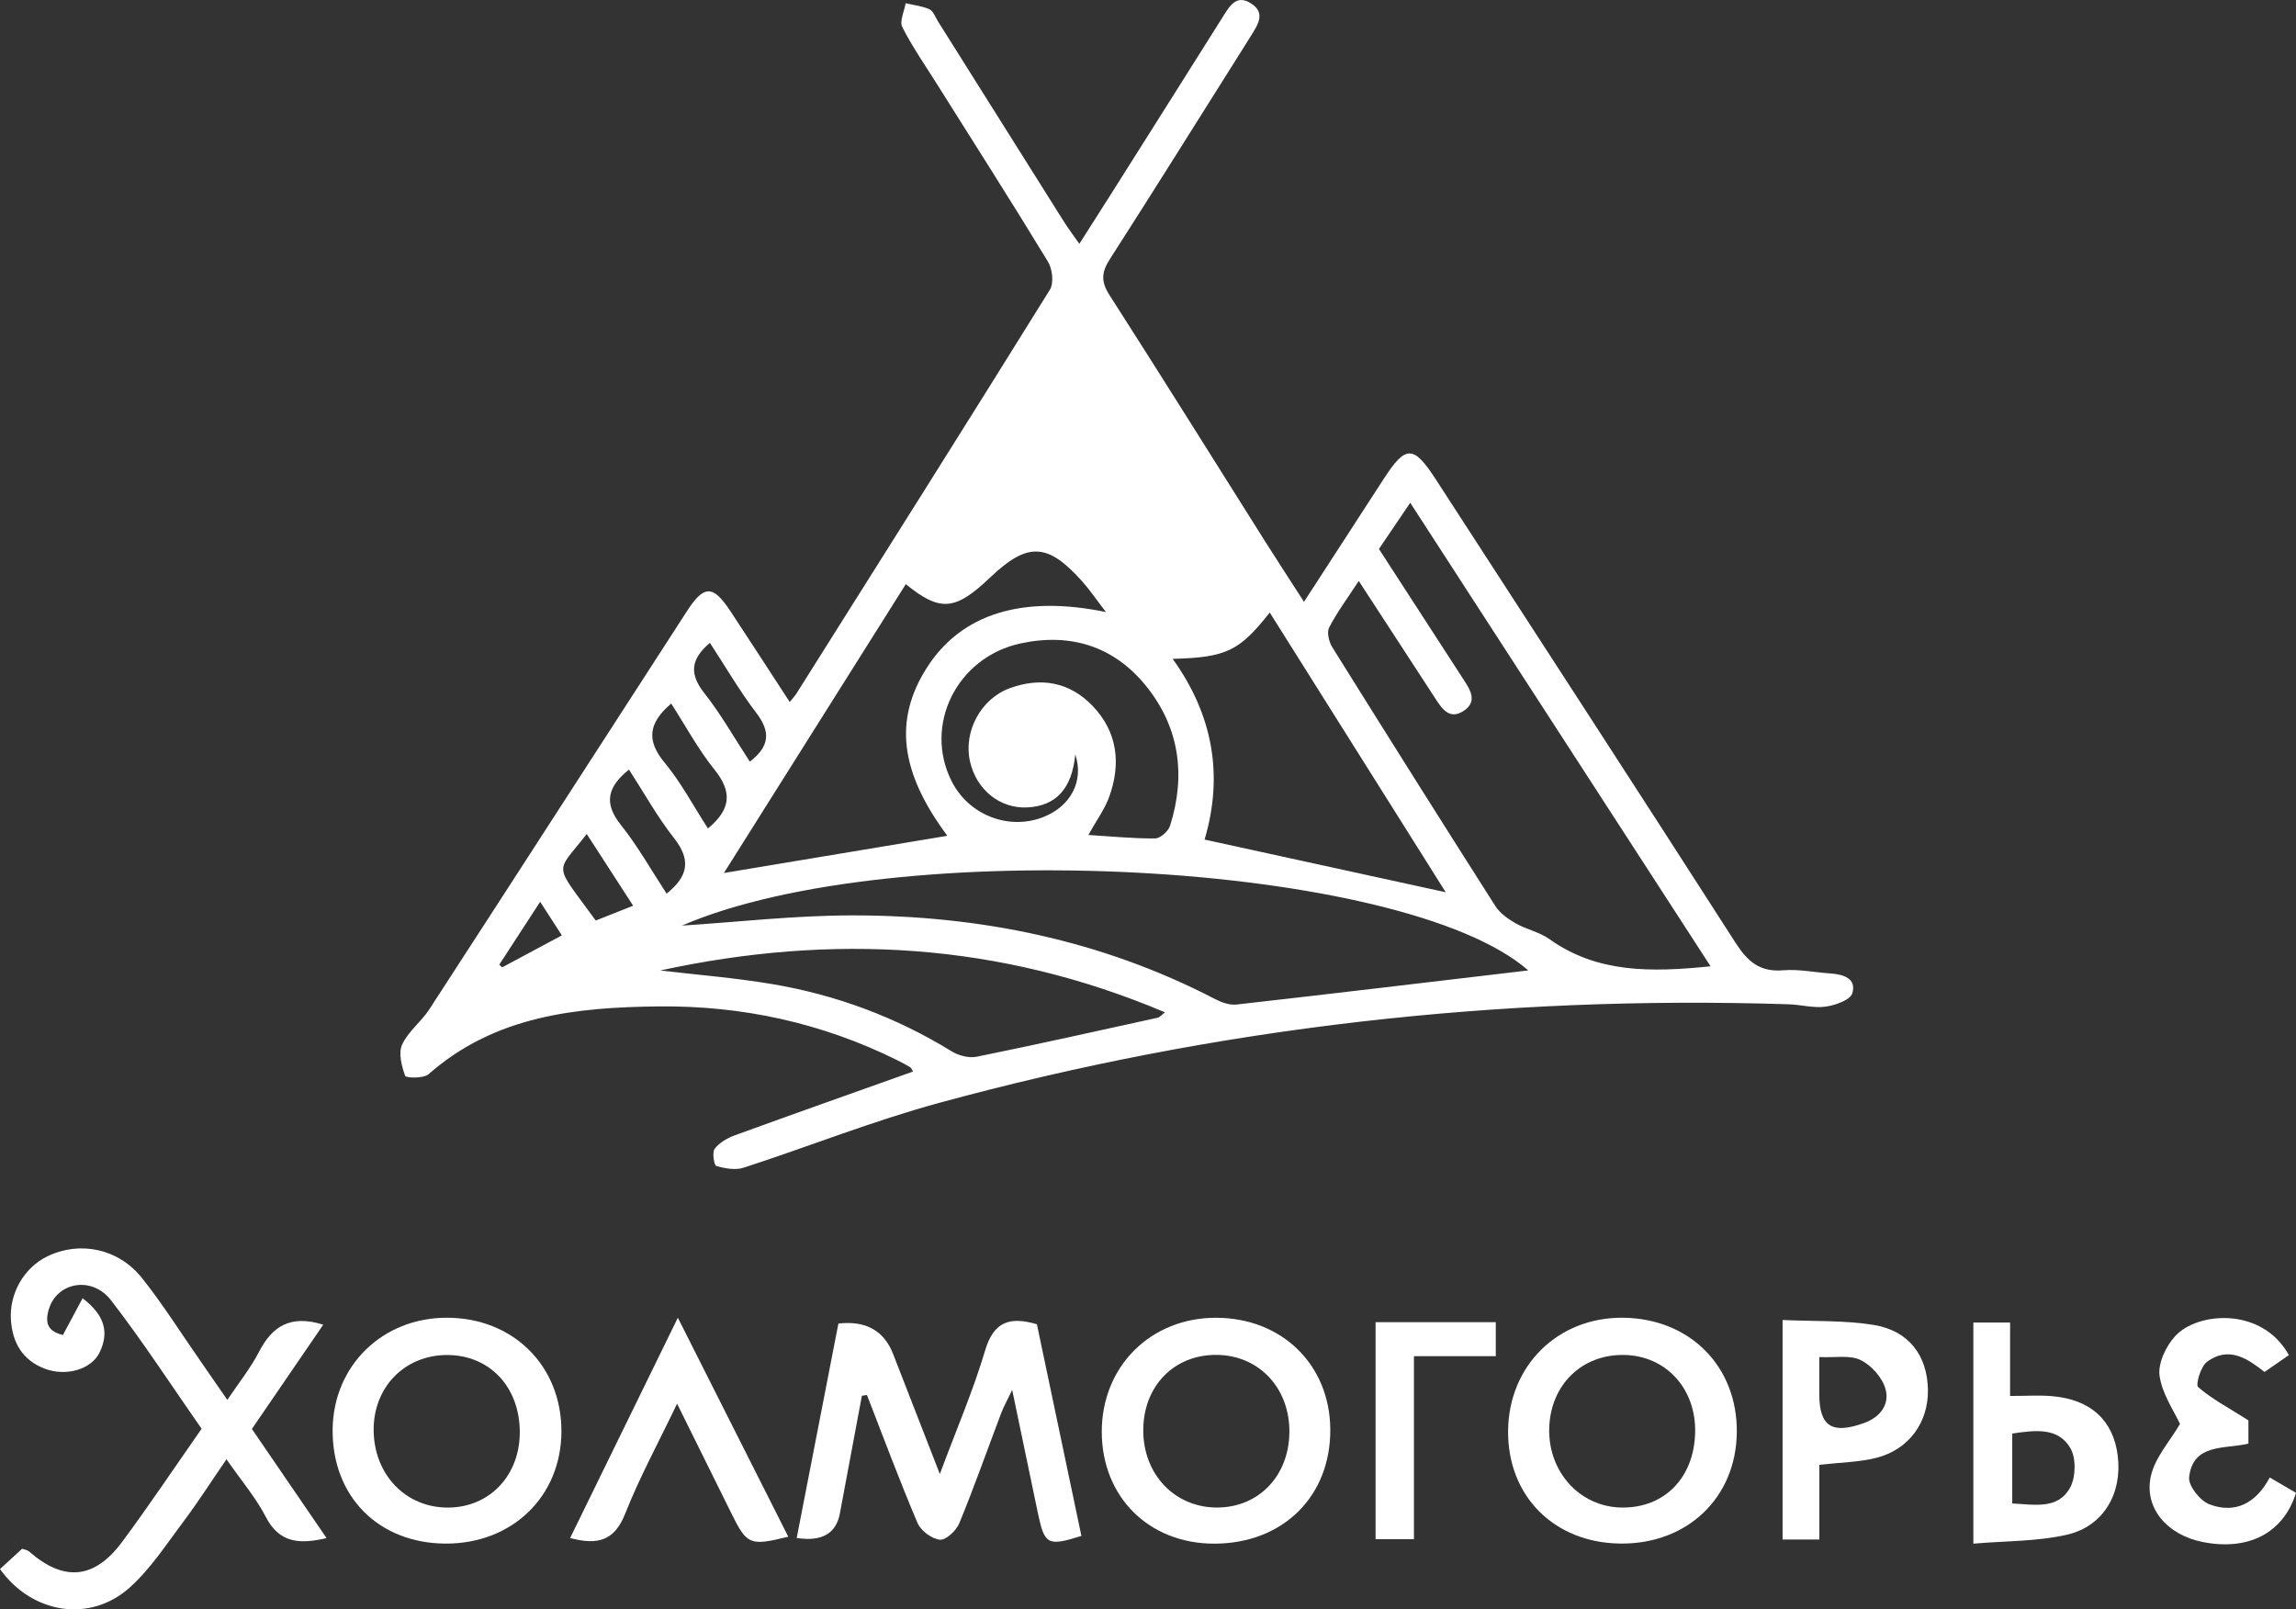
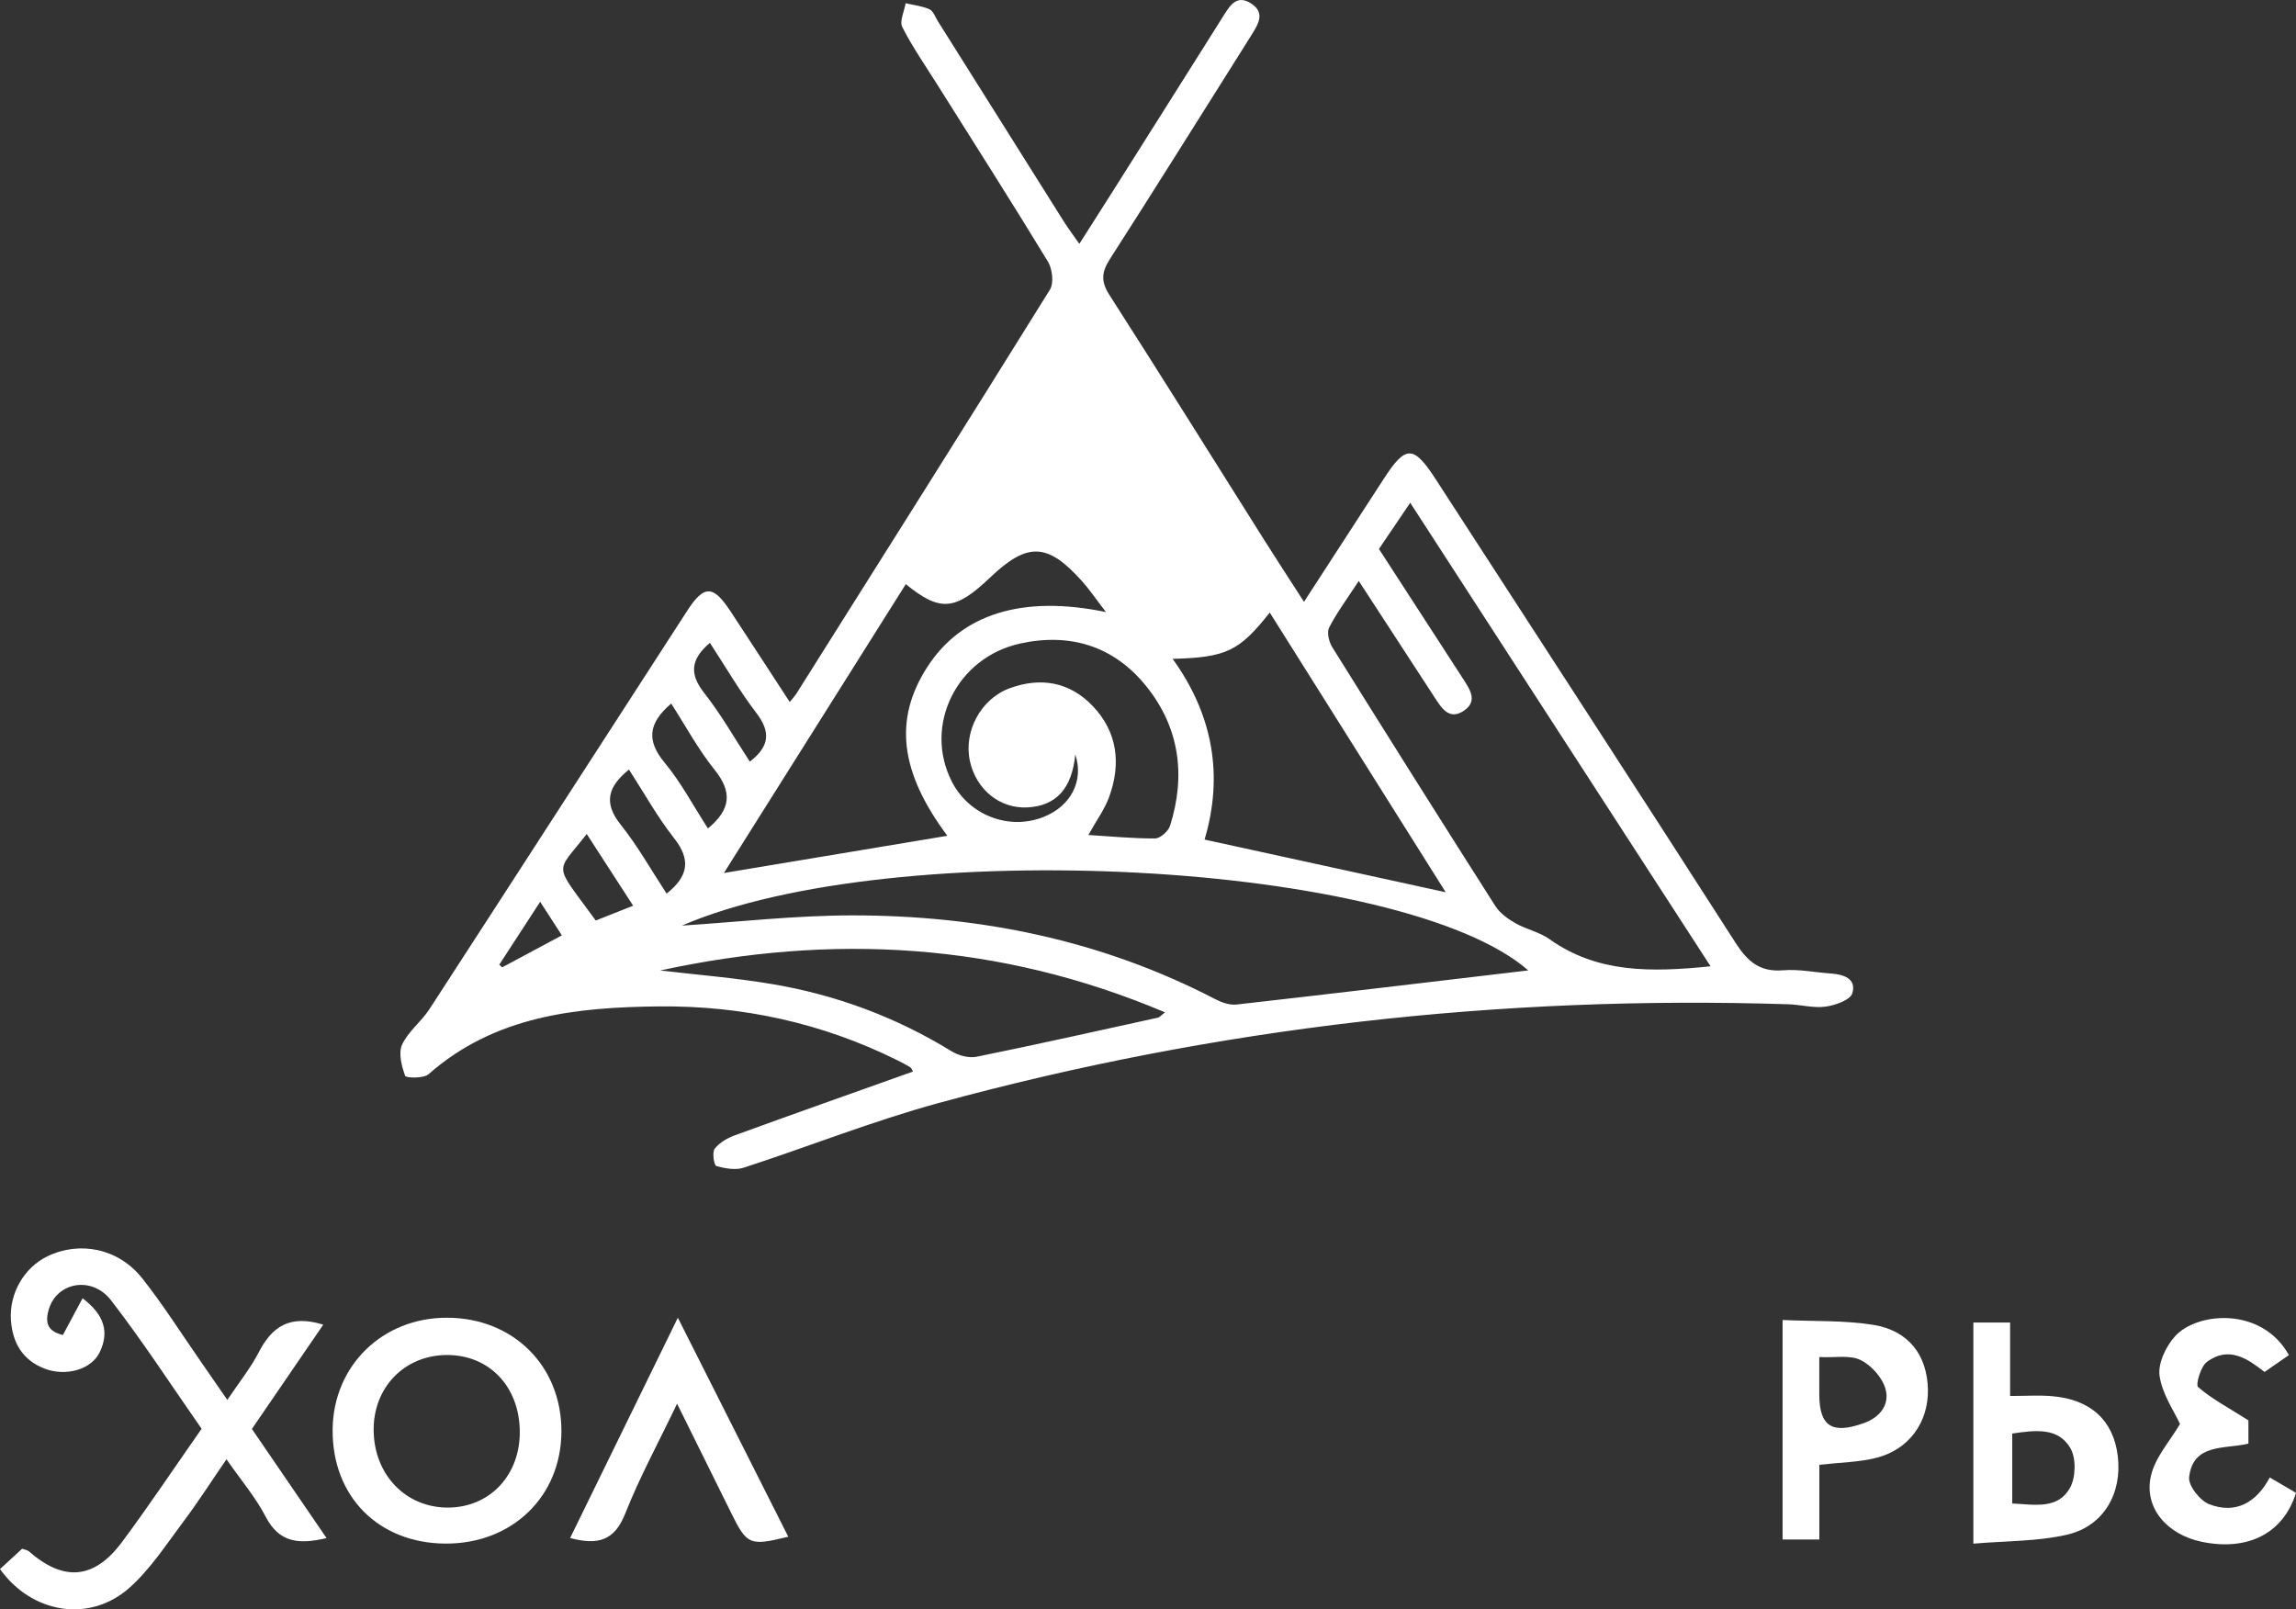
<svg xmlns="http://www.w3.org/2000/svg" xmlns:ns1="http://sodipodi.sourceforge.net/DTD/sodipodi-0.dtd" xmlns:ns2="http://www.inkscape.org/namespaces/inkscape" id="_Слой_1" data-name="Слой 1" viewBox="0 0 1411 989.04" version="1.1" ns1:docname="holmogorie-w.svg" ns2:version="1.3.2 (091e20e, 2023-11-25, custom)">
  <rect x="0" y="0" width="1411" height="989.04" fill="#333333" stroke="none" />
  <ns1:namedview id="namedview16" pagecolor="#ffffff" bordercolor="#cccccc" borderopacity="1" ns2:showpageshadow="0" ns2:pageopacity="1" ns2:pagecheckerboard="0" ns2:deskcolor="#d1d1d1" ns2:zoom="0.54500354" ns2:cx="706.41743" ns2:cy="510.08843" ns2:window-width="1500" ns2:window-height="930" ns2:window-x="-6" ns2:window-y="-6" ns2:window-maximized="1" ns2:current-layer="_Слой_1" />
  <defs id="defs1">
    <style id="style1">
      .cls-1 {
        fill: #fff;
      }
    </style>
  </defs>
  <path d="m559.34,655.87c-2.62-1.6-5.36-3.03-8.12-4.4-46.03-22.8-95.05-33.49-146.1-32.97-50.87.51-100.89,5.66-141.77,41.69-3.03,2.67-13.89,2.33-14.37.99-2.14-6-4.25-13.99-1.87-19.19,3.71-8.1,11.78-14.07,16.76-21.75,52.93-81.52,105.6-163.21,158.4-244.81,10.41-16.08,15.94-16.01,26.64.21,12,18.19,23.83,36.49,36.43,55.8,2.22-2.79,3.29-3.9,4.09-5.18,52.08-82.67,104.25-165.28,155.81-248.27,2.51-4.04,1.49-12.72-1.23-17.2-22.17-36.47-45.15-72.44-67.86-108.58-7.39-11.76-15.36-23.22-21.64-35.54-1.84-3.61,1.22-9.72,2.04-14.68,4.92,1.16,10.14,1.67,14.65,3.73,2.38,1.09,3.6,4.83,5.24,7.43,25.73,40.92,51.43,81.87,77.2,122.77,2.78,4.41,5.94,8.59,9.67,13.94,7.72-12.12,14.09-22.06,20.39-32.05,22.52-35.66,45.06-71.31,67.5-107.01,4.24-6.74,8.45-14.71,17.78-8.61,9.18,6,3.73,13.42-.36,20.08-1.88,3.07-3.82,6.11-5.74,9.15-26.88,42.63-53.57,85.38-80.79,127.79-5.08,7.91-5.68,13.68-.34,22,32.21,50.2,63.76,100.83,95.58,151.28,7.55,11.96,15.3,23.8,24.04,37.37,17.21-26.53,33.12-50.98,48.95-75.49,13.53-20.93,18.32-20.95,31.94.07,61.53,94.95,123.24,189.78,184.35,285.01,7.35,11.46,14.9,18.04,29.2,16.85,9.61-.8,19.45,1.3,29.2,1.96,7.93.54,16.04,3.12,13.32,12.16-1.24,4.13-10.42,7.39-16.39,8.21-7.46,1.03-15.3-1.21-23-1.45-177.02-5.63-351.21,14.07-522.07,60.68-40.56,11.06-79.84,26.77-119.9,39.77-5.05,1.64-11.48.46-16.79-1.08-1.38-.4-2.65-8.37-.97-10.57,2.86-3.75,7.78-6.57,12.39-8.26,36.19-13.19,72.51-26.01,109.46-39.18-.64-1.02-.97-2.2-1.74-2.67Zm307.33-346.91c-7.06,10.41-13.21,19.49-19.25,28.41,17.42,26.88,34.44,53.17,51.48,79.44,4.29,6.61,9.61,14.07.65,20.03-9.02,6.01-13.69-1.74-18.03-8.43-15-23.13-30.08-46.2-46.5-71.38-6.99,10.72-13.37,19.27-18.2,28.62-1.54,2.98-.12,8.82,1.93,12.11,33.15,53.16,66.52,106.19,100.19,159.03,2.81,4.41,7.74,7.93,12.41,10.6,6.65,3.8,14.72,5.38,20.86,9.76,29.34,20.9,62.28,20.45,99.02,16.7-61.7-95.22-122.44-188.98-184.58-284.87Zm-342.93,253.6c78.12-.05,153.16,15.13,223.13,51.5,3.9,2.03,8.83,3.76,13.02,3.29,60.09-6.79,120.13-13.98,179.3-20.97-76.77-67.15-389.9-83.78-520.1-27.54,34.07-2.17,69.36-6.25,104.65-6.28Zm196.91-157.65c24.99,34.66,31.23,71.98,19.62,111.06,49.35,10.78,98.13,21.43,148.19,32.37-35.91-57.08-71.58-113.79-108.14-171.9-18.74,23.76-26.7,27.58-59.67,28.47Zm-55.78-47.83c-21.08-23.56-33.45-23.98-56.24-2.3-21.5,20.46-30.68,21.52-51.97,4.22-37.14,58.97-74.12,117.7-111.78,177.51,47.2-7.86,92.37-15.38,137.31-22.87-29.16-39.14-33.1-71.39-12.38-103.62,20.91-32.52,58.09-44.57,109.84-33.87-6.05-7.87-10.05-13.81-14.78-19.09Zm-259.13,239.32c22.83,2.71,45.81,4.52,68.46,8.32,39.42,6.6,76.37,20.32,110.57,41.34,4.29,2.64,10.65,4.34,15.42,3.37,37.26-7.57,74.37-15.89,111.51-24.04.85-.19,1.54-1.14,4.24-3.25-101.77-43.09-204.72-48.59-310.21-25.73Zm225.59-100.2c-16.82.85-31.38-10.88-35.26-28.41-4.04-18.24,6.7-38.32,24.39-44.81,19.2-7.05,36.95-3.86,51.06,10.91,15.3,16,17.51,35.56,10.1,55.91-2.74,7.53-7.71,14.25-12.77,23.34,14.15.87,27.6,2.23,41.04,2.12,3.17-.02,8.1-4.42,9.16-7.77,9.8-30.97,5.8-60.44-14.65-85.81-19.75-24.51-46.52-32.94-77.34-26.23-39.12,8.52-59.68,50.3-42.16,84.79,10.52,20.71,34.99,30.23,56.27,21.89,17.02-6.67,25.04-22.39,19.64-38.49-2.02,20.96-11.71,31.66-29.48,32.56Zm-192.19-23.14c-10.12-12.58-17.87-27.06-26.65-40.68-14.09,12.03-15.33,22.74-4.06,36.3,10.05,12.09,17.51,26.34,26.64,40.45,14.31-11.84,14.92-22.58,4.07-36.07Zm-57.67,33.79c10.46,13.07,18.72,27.9,28.2,42.35,13.34-10.7,15.07-20.76,4.59-34.08-10.35-13.15-18.54-28-27.72-42.17-12.72,10.26-16.02,20.21-5.07,33.9Zm51.31-80.97c10.31,13.09,18.6,27.78,28.03,42.19,12.32-9.47,12.82-18.38,3.93-30.01-10.2-13.34-18.66-28-28.46-42.99-11.98,10.15-12.66,19.19-3.5,30.81Zm-43.67,130.75c-9.77-15.1-19.02-29.4-28.53-44.09-19.43,25.06-20.91,16.8,5.54,53.18,6.79-2.69,13.84-5.47,22.98-9.09Zm-43.82,18.22c-4.26-6.6-8.05-12.46-13.33-20.65-9.05,13.92-17.09,26.28-25.13,38.64.59.55,1.18,1.11,1.77,1.66,11.87-6.35,23.73-12.71,36.69-19.65Z" id="path1" style="fill:#ffffff;fill-opacity:1" />
-   <path d="m38.66,820.44c4.39-8.21,7.92-14.8,12.09-22.58,13.78,10.5,16.29,21.02,10.55,33.13-5.07,10.7-20.86,15.13-33.91,10.11-13.56-5.22-19.72-15.93-20.67-29.8-1.13-16.46,8.14-32.28,22.36-39.19,19.85-9.64,43.72-4.94,58.3,13.46,13.05,16.48,24.3,34.37,36.33,51.65,4.93,7.08,9.82,14.2,15.99,23.11,7.26-10.84,14.33-19.57,19.36-29.35,8.07-15.69,19.18-23.27,39.59-16.88-14.62,21.37-29.13,42.57-43.85,64.08,15.26,22.31,30.22,44.18,45.89,67.08-16.94,3.98-29.15,2.91-37.43-13.17-6.06-11.75-14.91-22.06-24.08-35.27-9.39,13.67-17.51,26.39-26.55,38.42-10.44,13.91-20.13,28.95-32.92,40.4-24.42,21.89-60.04,16.16-79.71-11.34,4.41-4.06,8.91-8.18,13.58-12.48,1.56.56,3.19.7,4.18,1.58,21.43,18.74,40.1,17.31,57.3-5.83,16.53-22.25,31.93-45.34,48.83-69.5-18.4-26.34-35.95-53.42-55.59-78.88-11.76-15.24-33.15-11.28-38.23,5.22-2.9,9.4-.04,13.91,8.58,16.03Z" id="path2" style="fill:#ffffff;fill-opacity:1" />
-   <path d="m529.67,857.78c-4.51,24.09-9.04,48.18-13.51,72.27q-3.47,18.71-26.55,15.13c8.58-44.12,17.14-88.16,25.63-131.78q25.22-2.86,33.62,18.72c9.02,23.19,18.06,46.37,28.72,73.75,10.46-28.08,20.59-51.53,27.8-75.85,5.18-17.48,14.76-21.21,31.85-16.19,9.03,42.95,18.2,86.57,27.35,130.08-20.62,6.52-22.64,5.44-26.67-13.69-5.08-24.12-10.08-48.26-15.87-76.04-3.16,6.63-5.25,10.3-6.73,14.21-8.56,22.59-16.58,45.4-25.77,67.73-1.85,4.51-8.19,10.46-11.93,10.11-4.97-.47-11.7-5.5-13.73-10.25-11.04-25.94-20.86-52.39-31.1-78.67-1.04.15-2.08.3-3.12.46Z" id="path3" style="fill:#ffffff;fill-opacity:1" />
-   <path d="m746.46,948.67c-40.25.16-69.32-28.64-69.37-68.72-.05-40.16,30.03-70.16,70.28-70.1,40.34.07,69.78,28.75,70.15,68.34.38,41.24-28.93,70.32-71.05,70.48Zm1.23-116.01c-26.08-.23-44.95,19.04-45.1,46.05-.15,27.37,19.37,47.87,45.48,47.76,25.23-.1,43.69-19.04,44.3-45.44.63-27.58-18.36-48.14-44.68-48.37Z" id="path4" style="fill:#ffffff;fill-opacity:1" />
-   <path d="m995.59,948.61c-40.61-.55-69.15-29.28-68.8-69.28.36-40.22,30.79-70.04,70.93-69.5,40.95.55,70.11,30.09,69.63,70.55-.48,40.17-30.57,68.78-71.76,68.23Zm1.03-22.13c26.2.33,44.41-18.2,45.12-45.92.7-26.92-17.69-47.24-43.3-47.85-26.14-.63-45.6,18.23-46.37,44.94-.79,26.92,18.91,48.51,44.55,48.83Z" id="path5" style="fill:#ffffff;fill-opacity:1" />
+   <path d="m38.66,820.44c4.39-8.21,7.92-14.8,12.09-22.58,13.78,10.5,16.29,21.02,10.55,33.13-5.07,10.7-20.86,15.13-33.91,10.11-13.56-5.22-19.72-15.93-20.67-29.8-1.13-16.46,8.14-32.28,22.36-39.19,19.85-9.64,43.72-4.94,58.3,13.46,13.05,16.48,24.3,34.37,36.33,51.65,4.93,7.08,9.82,14.2,15.99,23.11,7.26-10.84,14.33-19.57,19.36-29.35,8.07-15.69,19.18-23.27,39.59-16.88-14.62,21.37-29.13,42.57-43.85,64.08,15.26,22.31,30.22,44.18,45.89,67.08-16.94,3.98-29.15,2.91-37.43-13.17-6.06-11.75-14.91-22.06-24.08-35.27-9.39,13.67-17.51,26.39-26.55,38.42-10.44,13.91-20.13,28.95-32.92,40.4-24.42,21.89-60.04,16.16-79.71-11.34,4.41-4.06,8.91-8.18,13.58-12.48,1.56.56,3.19.7,4.18,1.58,21.43,18.74,40.1,17.31,57.3-5.83,16.53-22.25,31.93-45.34,48.83-69.5-18.4-26.34-35.95-53.42-55.59-78.88-11.76-15.24-33.15-11.28-38.23,5.22-2.9,9.4-.04,13.91,8.58,16.03" id="path2" style="fill:#ffffff;fill-opacity:1" />
  <path d="m273.72,948.63c-41.26-.22-69.76-29.13-69.3-70.29.44-39.1,30.7-68.6,70.3-68.52,40.72.08,70.43,29.65,70.3,69.94-.14,39.94-30.32,69.09-71.3,68.87Zm.94-115.9c-26.06.1-45.27,19.86-45.03,46.31.25,27.4,19.89,47.68,45.94,47.46,25.73-.22,44.3-20.25,43.86-47.29-.45-27.36-18.96-46.57-44.77-46.47Z" id="path6" style="fill:#ffffff;fill-opacity:1" />
  <path d="m1212.72,812.79h22.58v45.12c9.58,0,17.68-.56,25.68.11,23.89,2,37.85,14.94,40.5,36.83,2.78,22.89-8.68,43.13-31.22,48.32-18.15,4.18-37.36,3.76-57.54,5.51v-135.88Zm23.9,68.21v42.97c13.95.75,28.23,3.73,35.59-9.78,3.5-6.43,3.73-18.08.12-24.25-7.55-12.91-21.63-10.99-35.71-8.94Z" id="path7" style="fill:#ffffff;fill-opacity:1" />
  <path d="m1095.47,811.22c19.21.89,37.81.11,55.82,3,21.73,3.49,33.13,18.79,33.51,39.77.36,20.05-11.6,36.84-31.71,41.94-10.71,2.71-22.09,2.8-35.02,4.28v45.91h-22.59v-134.9Zm22.57,22.78c0,9.6,0,16.22,0,22.85.01,19.79,7.86,24.75,27.42,17.72,10.19-3.66,15.98-11.57,13.23-21.11-2-6.95-8.71-14.45-15.3-17.65-6.59-3.2-15.62-1.36-25.36-1.81Z" id="path8" style="fill:#ffffff;fill-opacity:1" />
  <path d="m1381.76,872.87v14.33c-14.64,3.48-34.03-.32-36.44,20.61-.6,5.21,6.74,14.51,12.43,16.67,16.03,6.09,28.78-.79,37.12-16.48,5.93,3.47,11.11,6.5,16.13,9.44-7.71,24.85-29.48,35.93-57.79,30.12-21.21-4.35-35.67-20.61-31.44-40.21,2.51-11.64,11.87-21.79,17.94-32.25-3.55-7.79-10.93-18.26-12.55-29.56-1.1-7.67,3.93-18.27,9.61-24.45,13.68-14.89,53.34-18.14,69.86,11.7-4.15,2.88-9.07,6.28-14.97,10.37-9.73-7.57-21.59-16.48-35.4-6.2-3.83,2.85-7.06,14.02-5.4,15.47,8.23,7.19,18.18,12.41,30.89,20.46Z" id="path9" style="fill:#ffffff;fill-opacity:1" />
  <path d="m350.37,945.21c21.77-44.52,43.1-88.14,66.2-135.39,23.46,46.54,45.6,90.44,67.86,134.59-23.76,5.81-25.37,5.08-35.12-14.69-10.62-21.52-21.3-43.01-33.21-67.06-11.63,24.29-23.13,45.4-31.9,67.6-6.53,16.52-16.66,19.53-33.83,14.95Z" id="path10" style="fill:#ffffff;fill-opacity:1" />
-   <path d="m845.36,812.56h73.87v20.89h-50.3v112.46h-23.57v-133.34Z" id="path11" style="fill:#ffffff;fill-opacity:1" />
</svg>